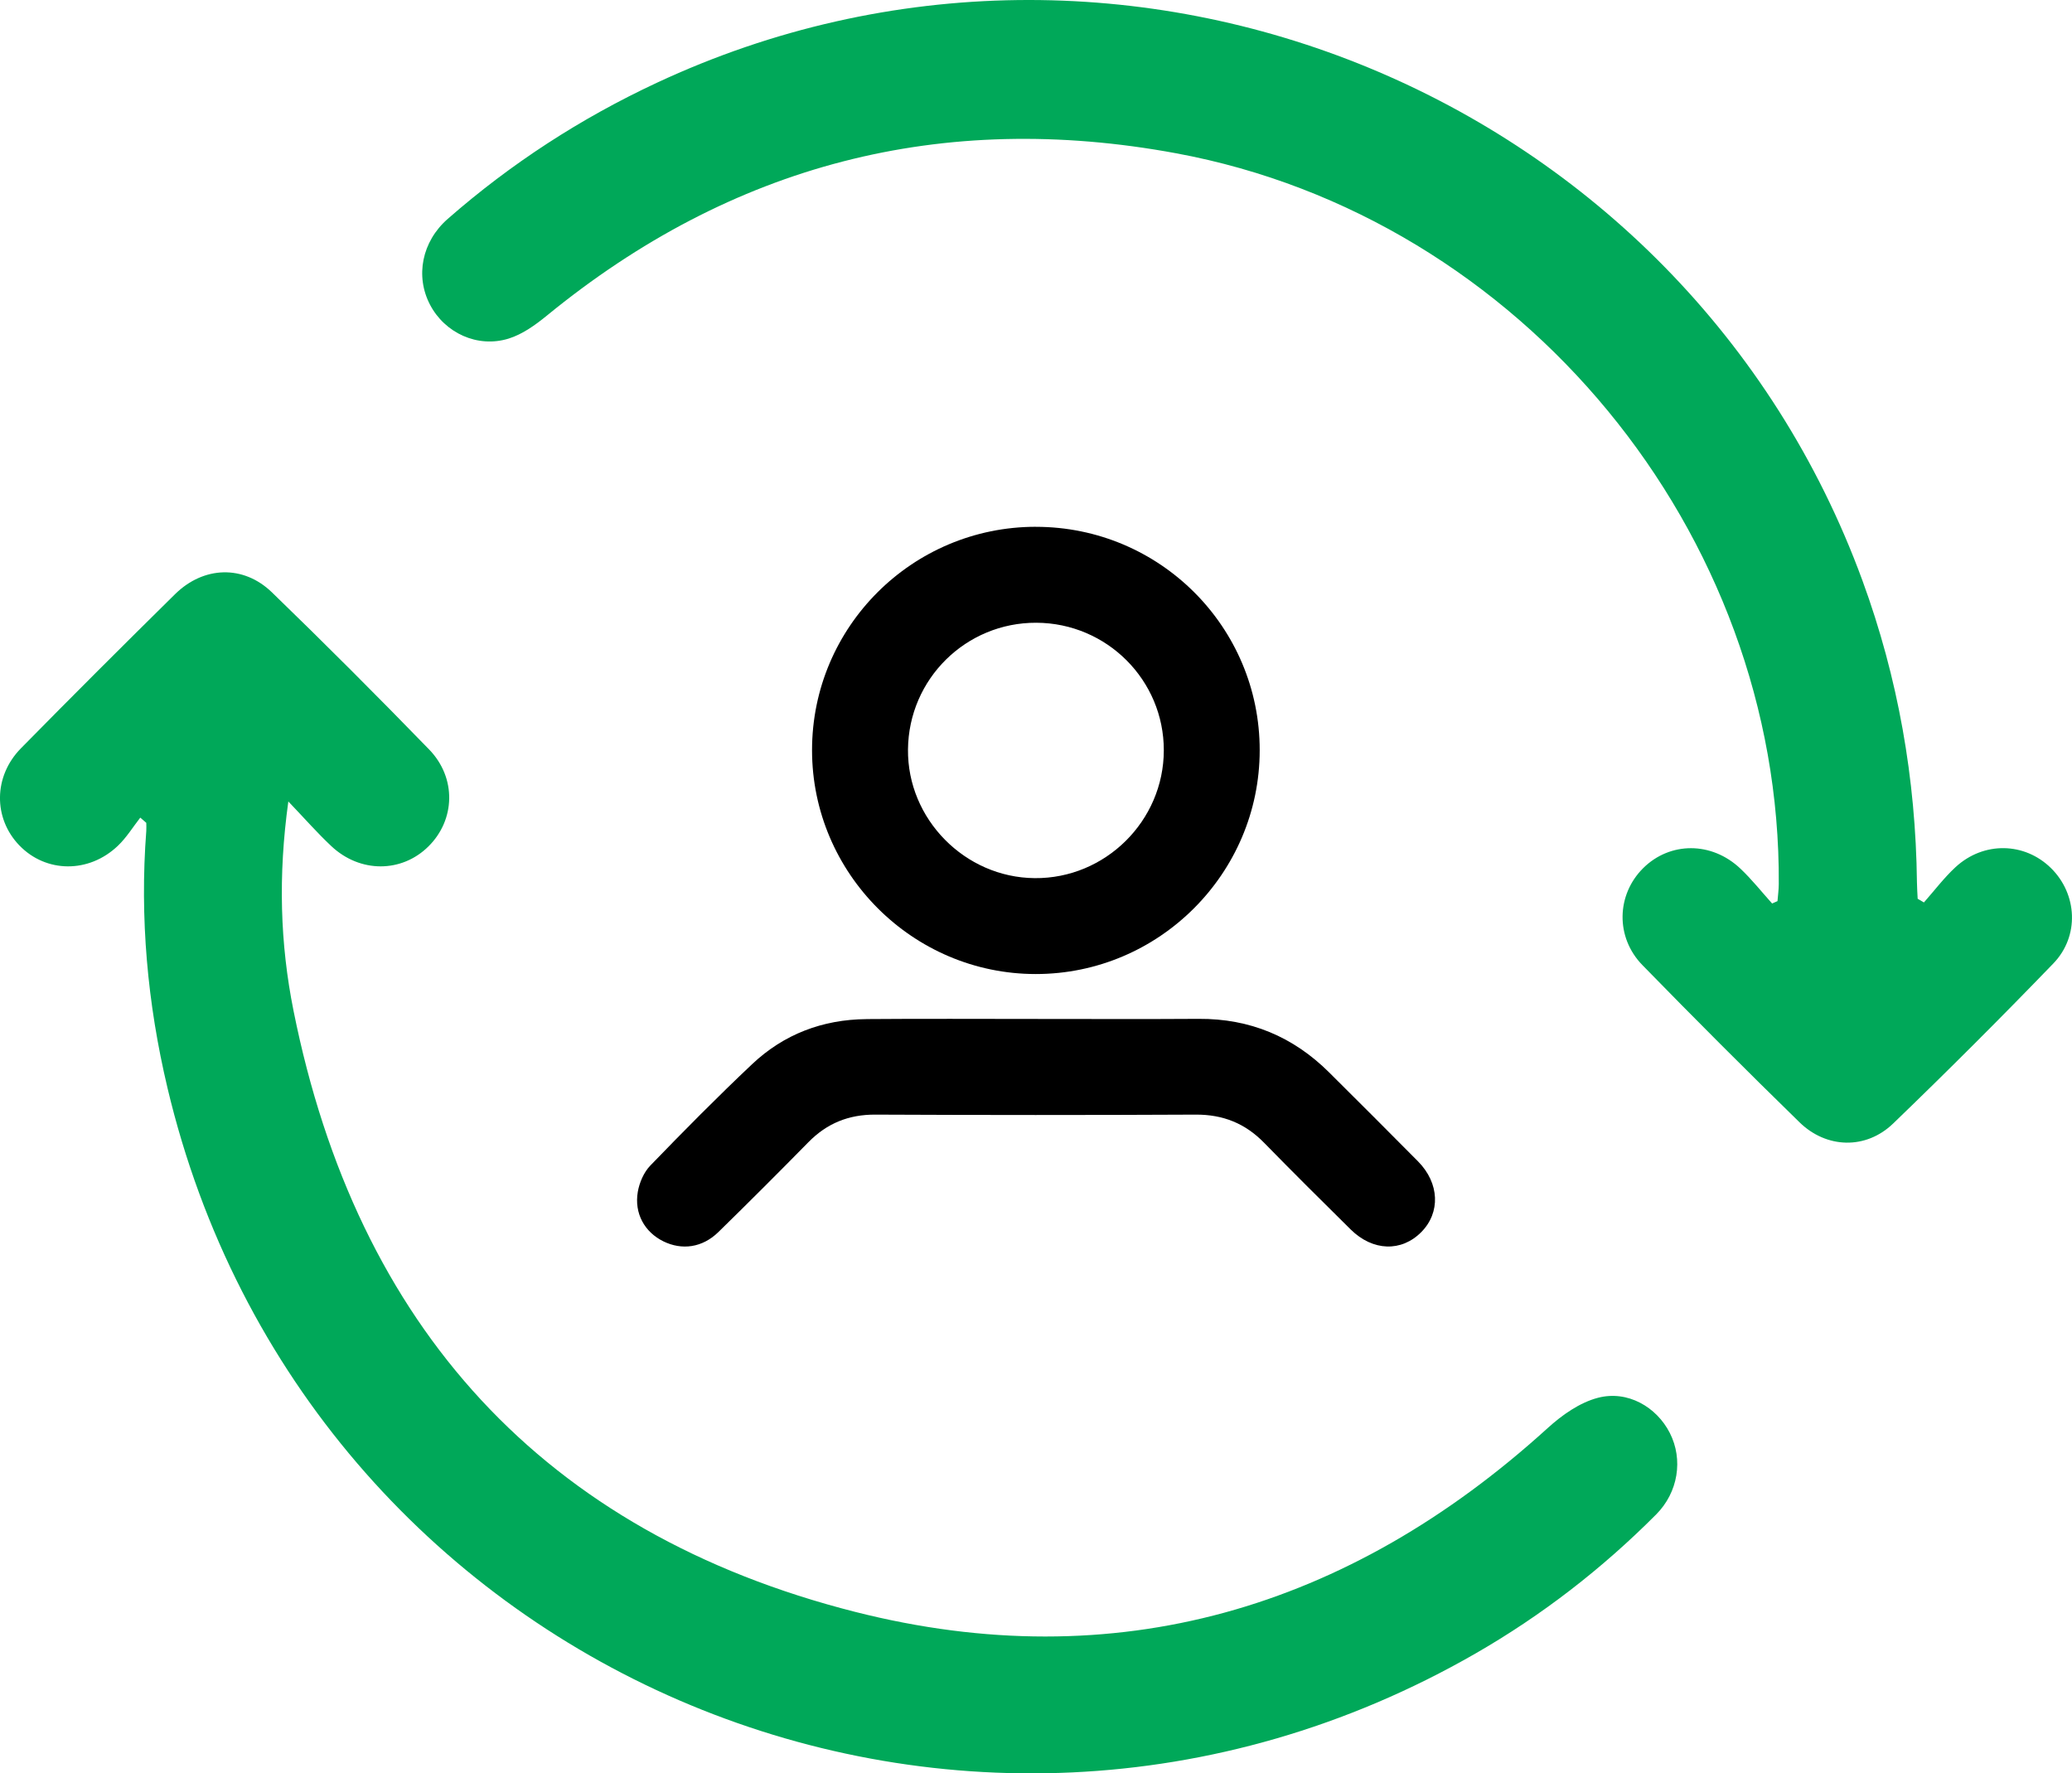
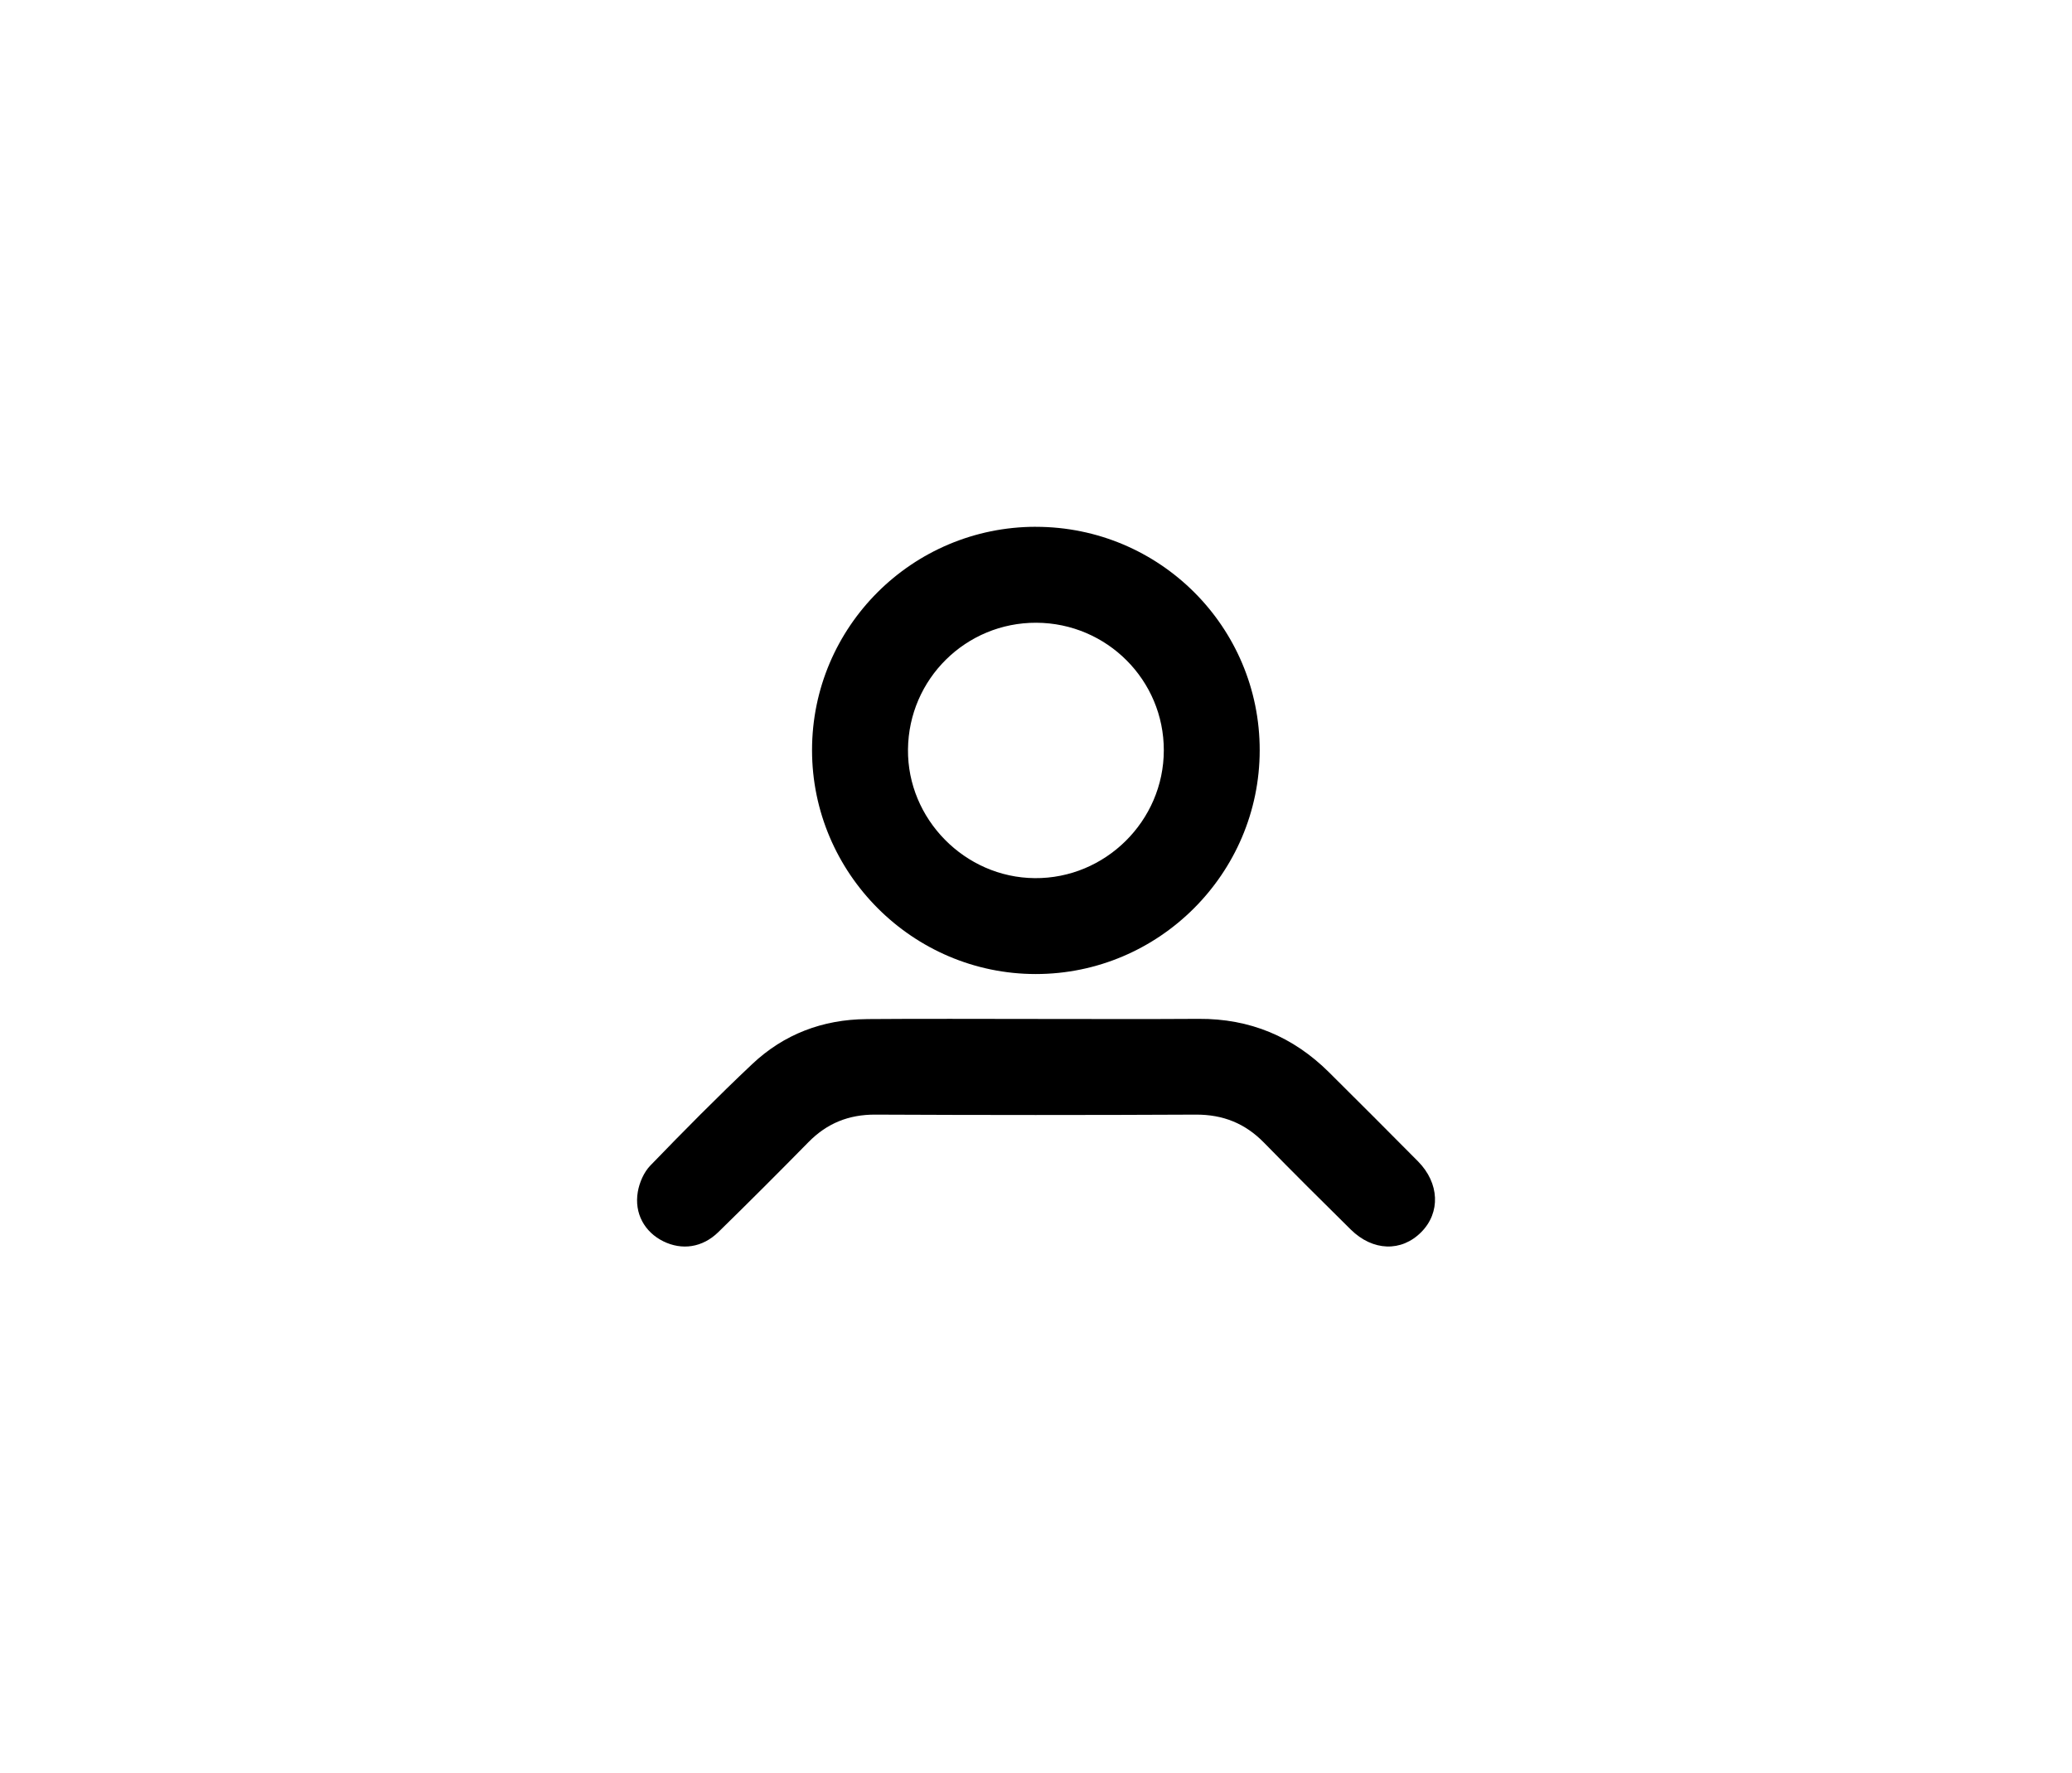
<svg xmlns="http://www.w3.org/2000/svg" id="b" viewBox="0 0 631.01 540">
  <g id="c">
    <path d="M315.49,160.42c37.67.02,68.18,30.48,68.14,68.06-.03,37.51-30.69,68.13-68.19,68.12-37.48,0-68.14-30.69-68.14-68.18,0-37.56,30.55-68.02,68.19-68.01ZM315.61,189.63c-21.45-.08-38.88,17.12-39.09,38.58-.21,21.2,17.32,39.01,38.59,39.19,21.49.19,39.29-17.42,39.32-38.91.03-21.38-17.34-38.77-38.82-38.86ZM263.83,310.33c-13.29.11-25.11,4.59-34.76,13.7-10.61,10.01-20.87,20.39-31.01,30.88-1.97,2.03-3.33,5.17-3.82,8-1.14,6.58,2.08,12.27,7.75,15.07,5.69,2.81,11.93,1.95,16.79-2.81,9.24-9.03,18.38-18.17,27.43-27.38,5.65-5.75,12.27-8.42,20.38-8.38,32.52.15,65.05.16,97.57,0,8.29-.04,15.03,2.66,20.78,8.54,8.71,8.91,17.55,17.7,26.42,26.45,6.72,6.63,15.44,6.88,21.48.78,5.9-5.95,5.55-14.91-.98-21.52-8.98-9.08-18.02-18.09-27.07-27.09-10.98-10.92-24.17-16.42-39.74-16.32-16.56.11-33.13.03-49.7.03-17.17,0-34.35-.1-51.52.04Z" style="stroke-width:0px;" />
-     <path d="M42.73,248.96c-2.25,2.88-4.2,6.08-6.82,8.58-8.87,8.47-21.92,8.3-30.03-.12-7.94-8.24-7.92-21,.5-29.56,15.51-15.77,31.17-31.4,46.93-46.93,8.68-8.55,20.78-8.99,29.49-.57,16.21,15.68,32.15,31.66,47.87,47.84,8.41,8.66,8,21.44-.19,29.54-8.15,8.07-20.79,8.15-29.56-.07-4.24-3.97-8.08-8.36-13.11-13.62-3.13,22.63-2.51,43.33,1.58,63.73,19.28,96.17,76.19,158.98,171.04,183.05,79.31,20.12,150.21-.82,210.89-55.96,4.36-3.97,9.76-7.78,15.31-9.23,9.04-2.37,17.88,2.8,21.9,10.71,4.11,8.08,2.57,18.06-4.18,24.83-16.47,16.53-34.8,30.71-55.03,42.34-157.66,90.61-356.34,4.7-398.32-172.26-6.1-25.71-8.47-51.82-6.45-78.24.06-.82,0-1.64,0-2.46-.61-.53-1.23-1.07-1.84-1.6ZM584.01,273.66c-.08-1.67-.2-3.34-.22-5.01-.37-31.57-5.74-62.23-16.61-91.9C513.03,28.96,342.57-41.38,199.98,25.23c-23.15,10.81-44.38,24.58-63.61,41.41-7.9,6.91-9.97,17.45-5.4,26.17,4.49,8.56,14.44,13.24,23.94,10.29,4.21-1.31,8.15-4.15,11.64-7,56.29-46.05,120.26-62.63,191.66-49.42,105.2,19.47,184.19,115.53,183.5,222.49-.01,1.74-.25,3.49-.39,5.23-.55.24-1.09.48-1.64.72-3.21-3.57-6.21-7.37-9.69-10.65-8.75-8.26-21.41-8.2-29.56-.13-8.15,8.08-8.54,21.04-.24,29.55,15.75,16.15,31.7,32.11,47.84,47.86,8.23,8.03,20.22,8.35,28.49.39,16.56-15.95,32.83-32.21,48.8-48.75,8.06-8.34,7.3-21.17-.71-29.05-8.04-7.91-20.51-8.18-29.07-.29-3.52,3.25-6.44,7.15-9.63,10.75-.64-.38-1.28-.75-1.92-1.13Z" style="fill:#00a859; stroke-width:0px;" />
  </g>
</svg>